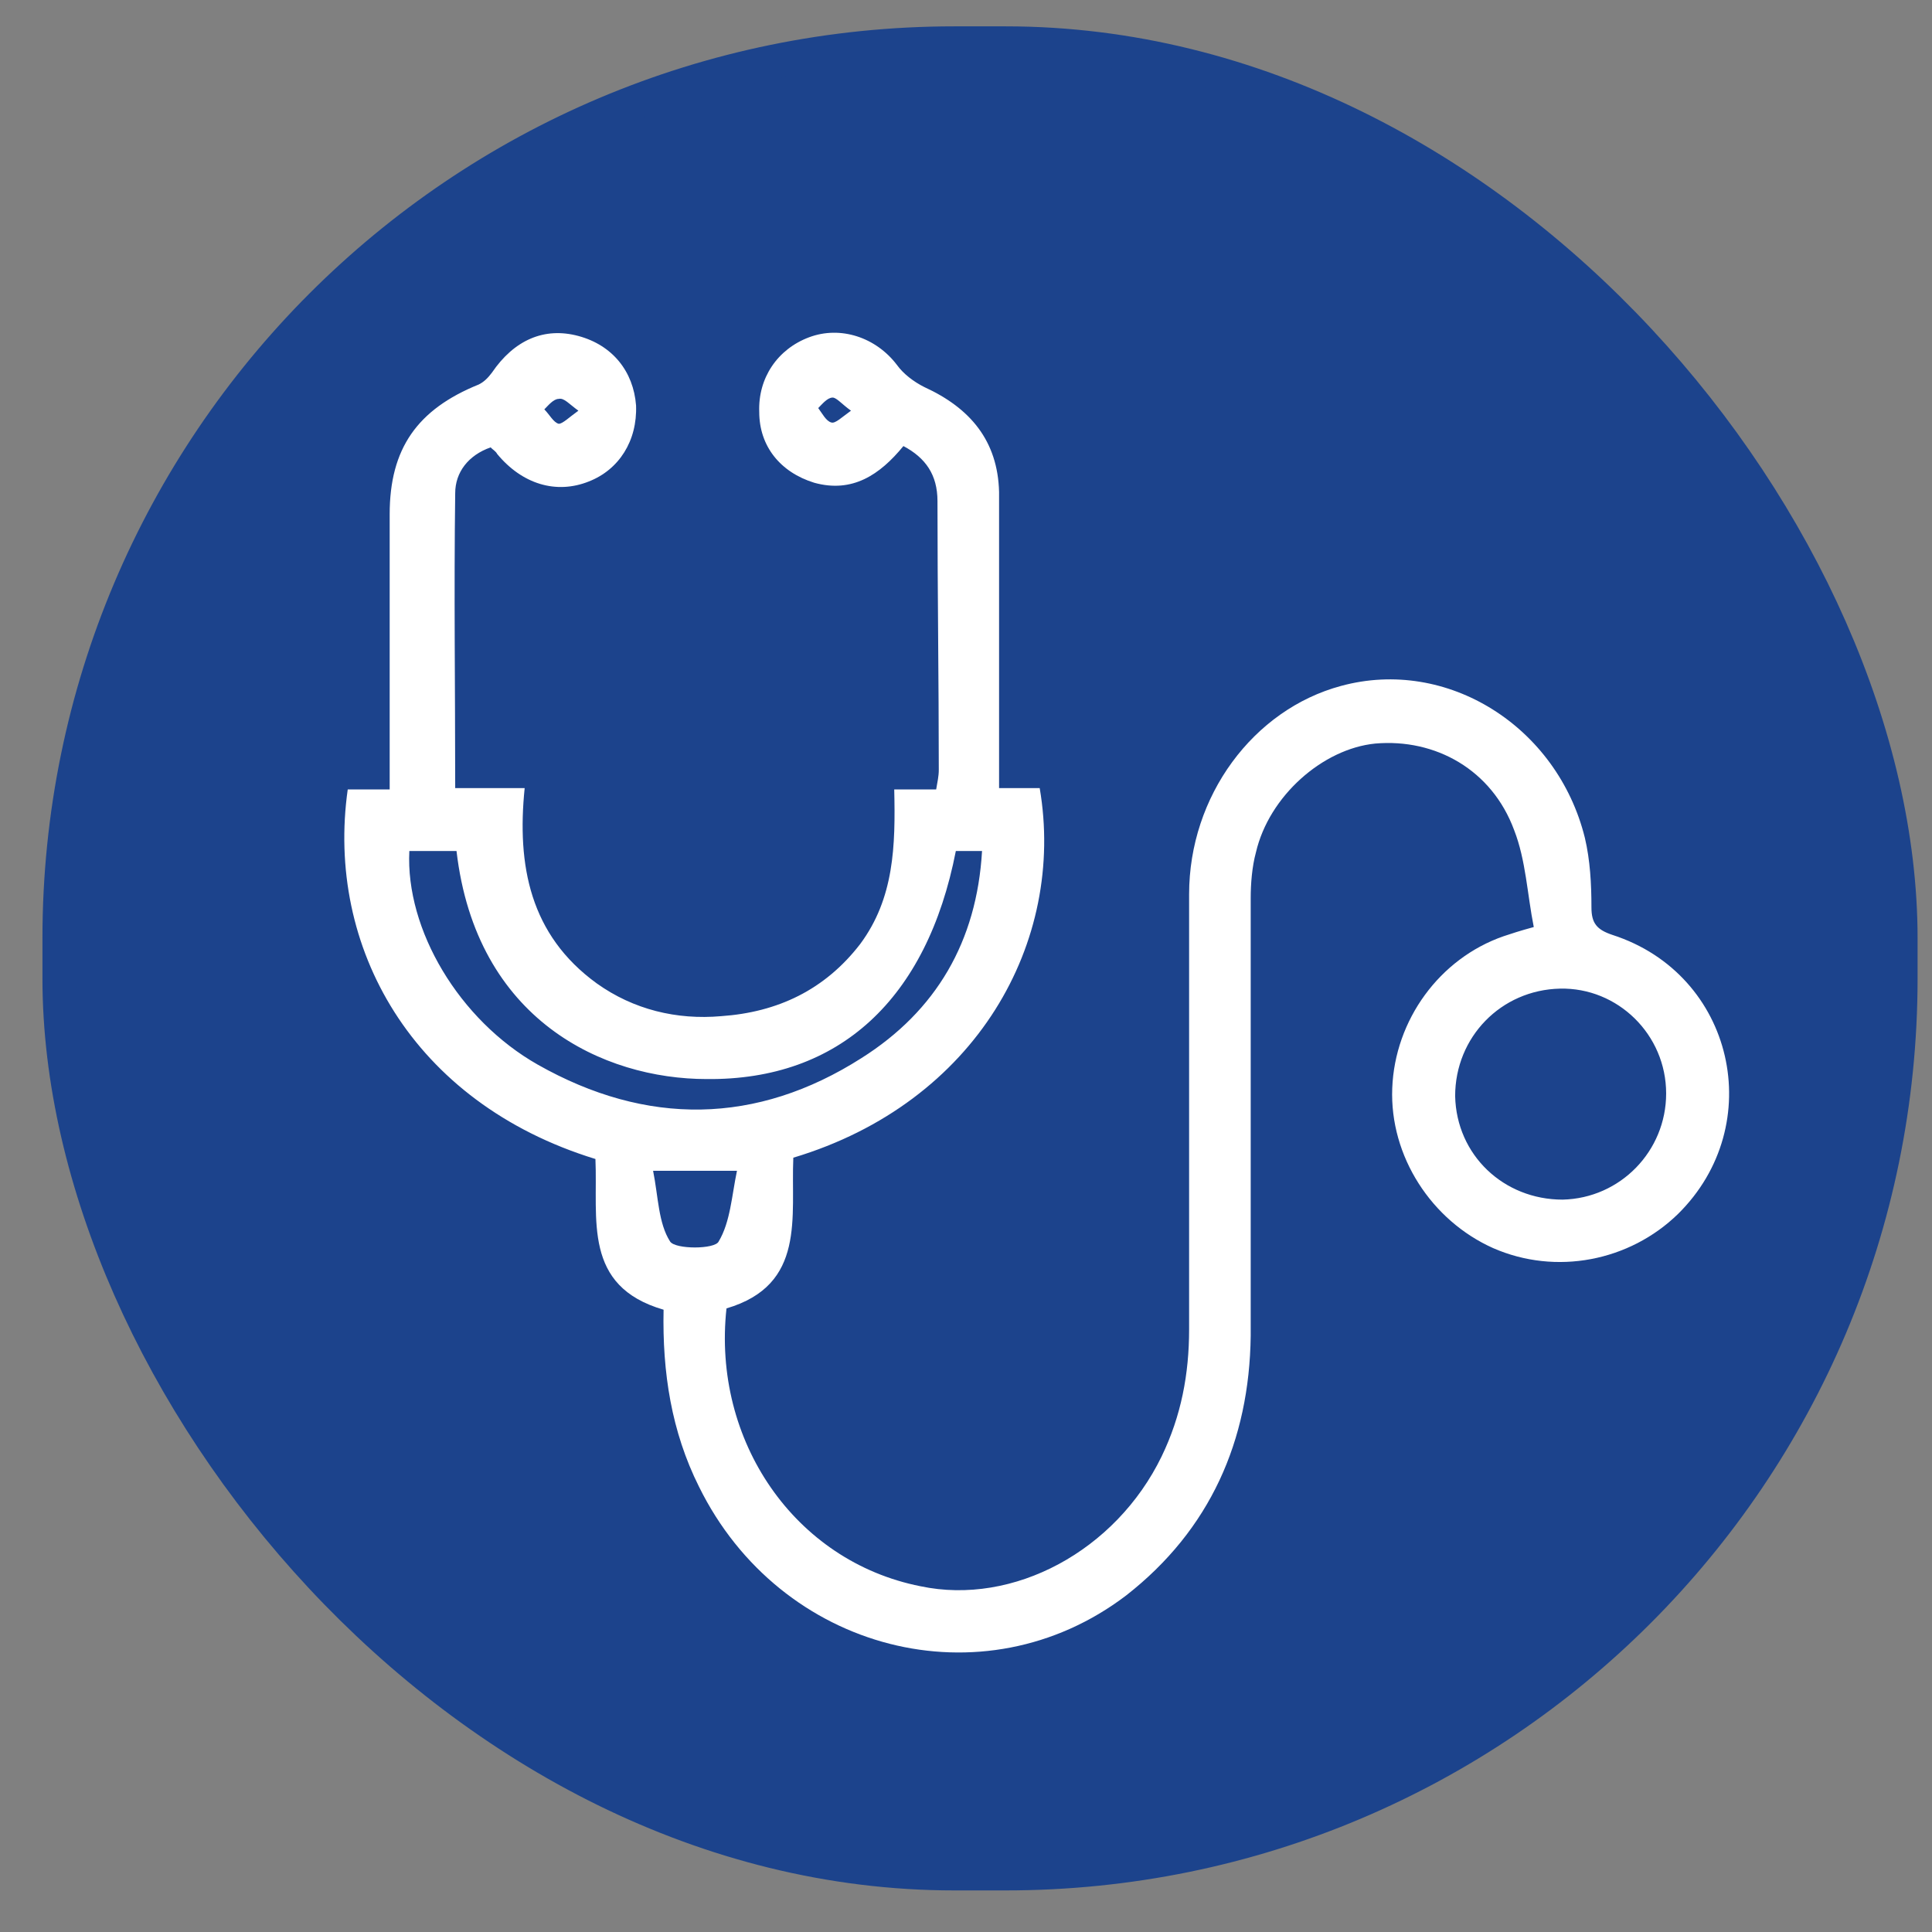
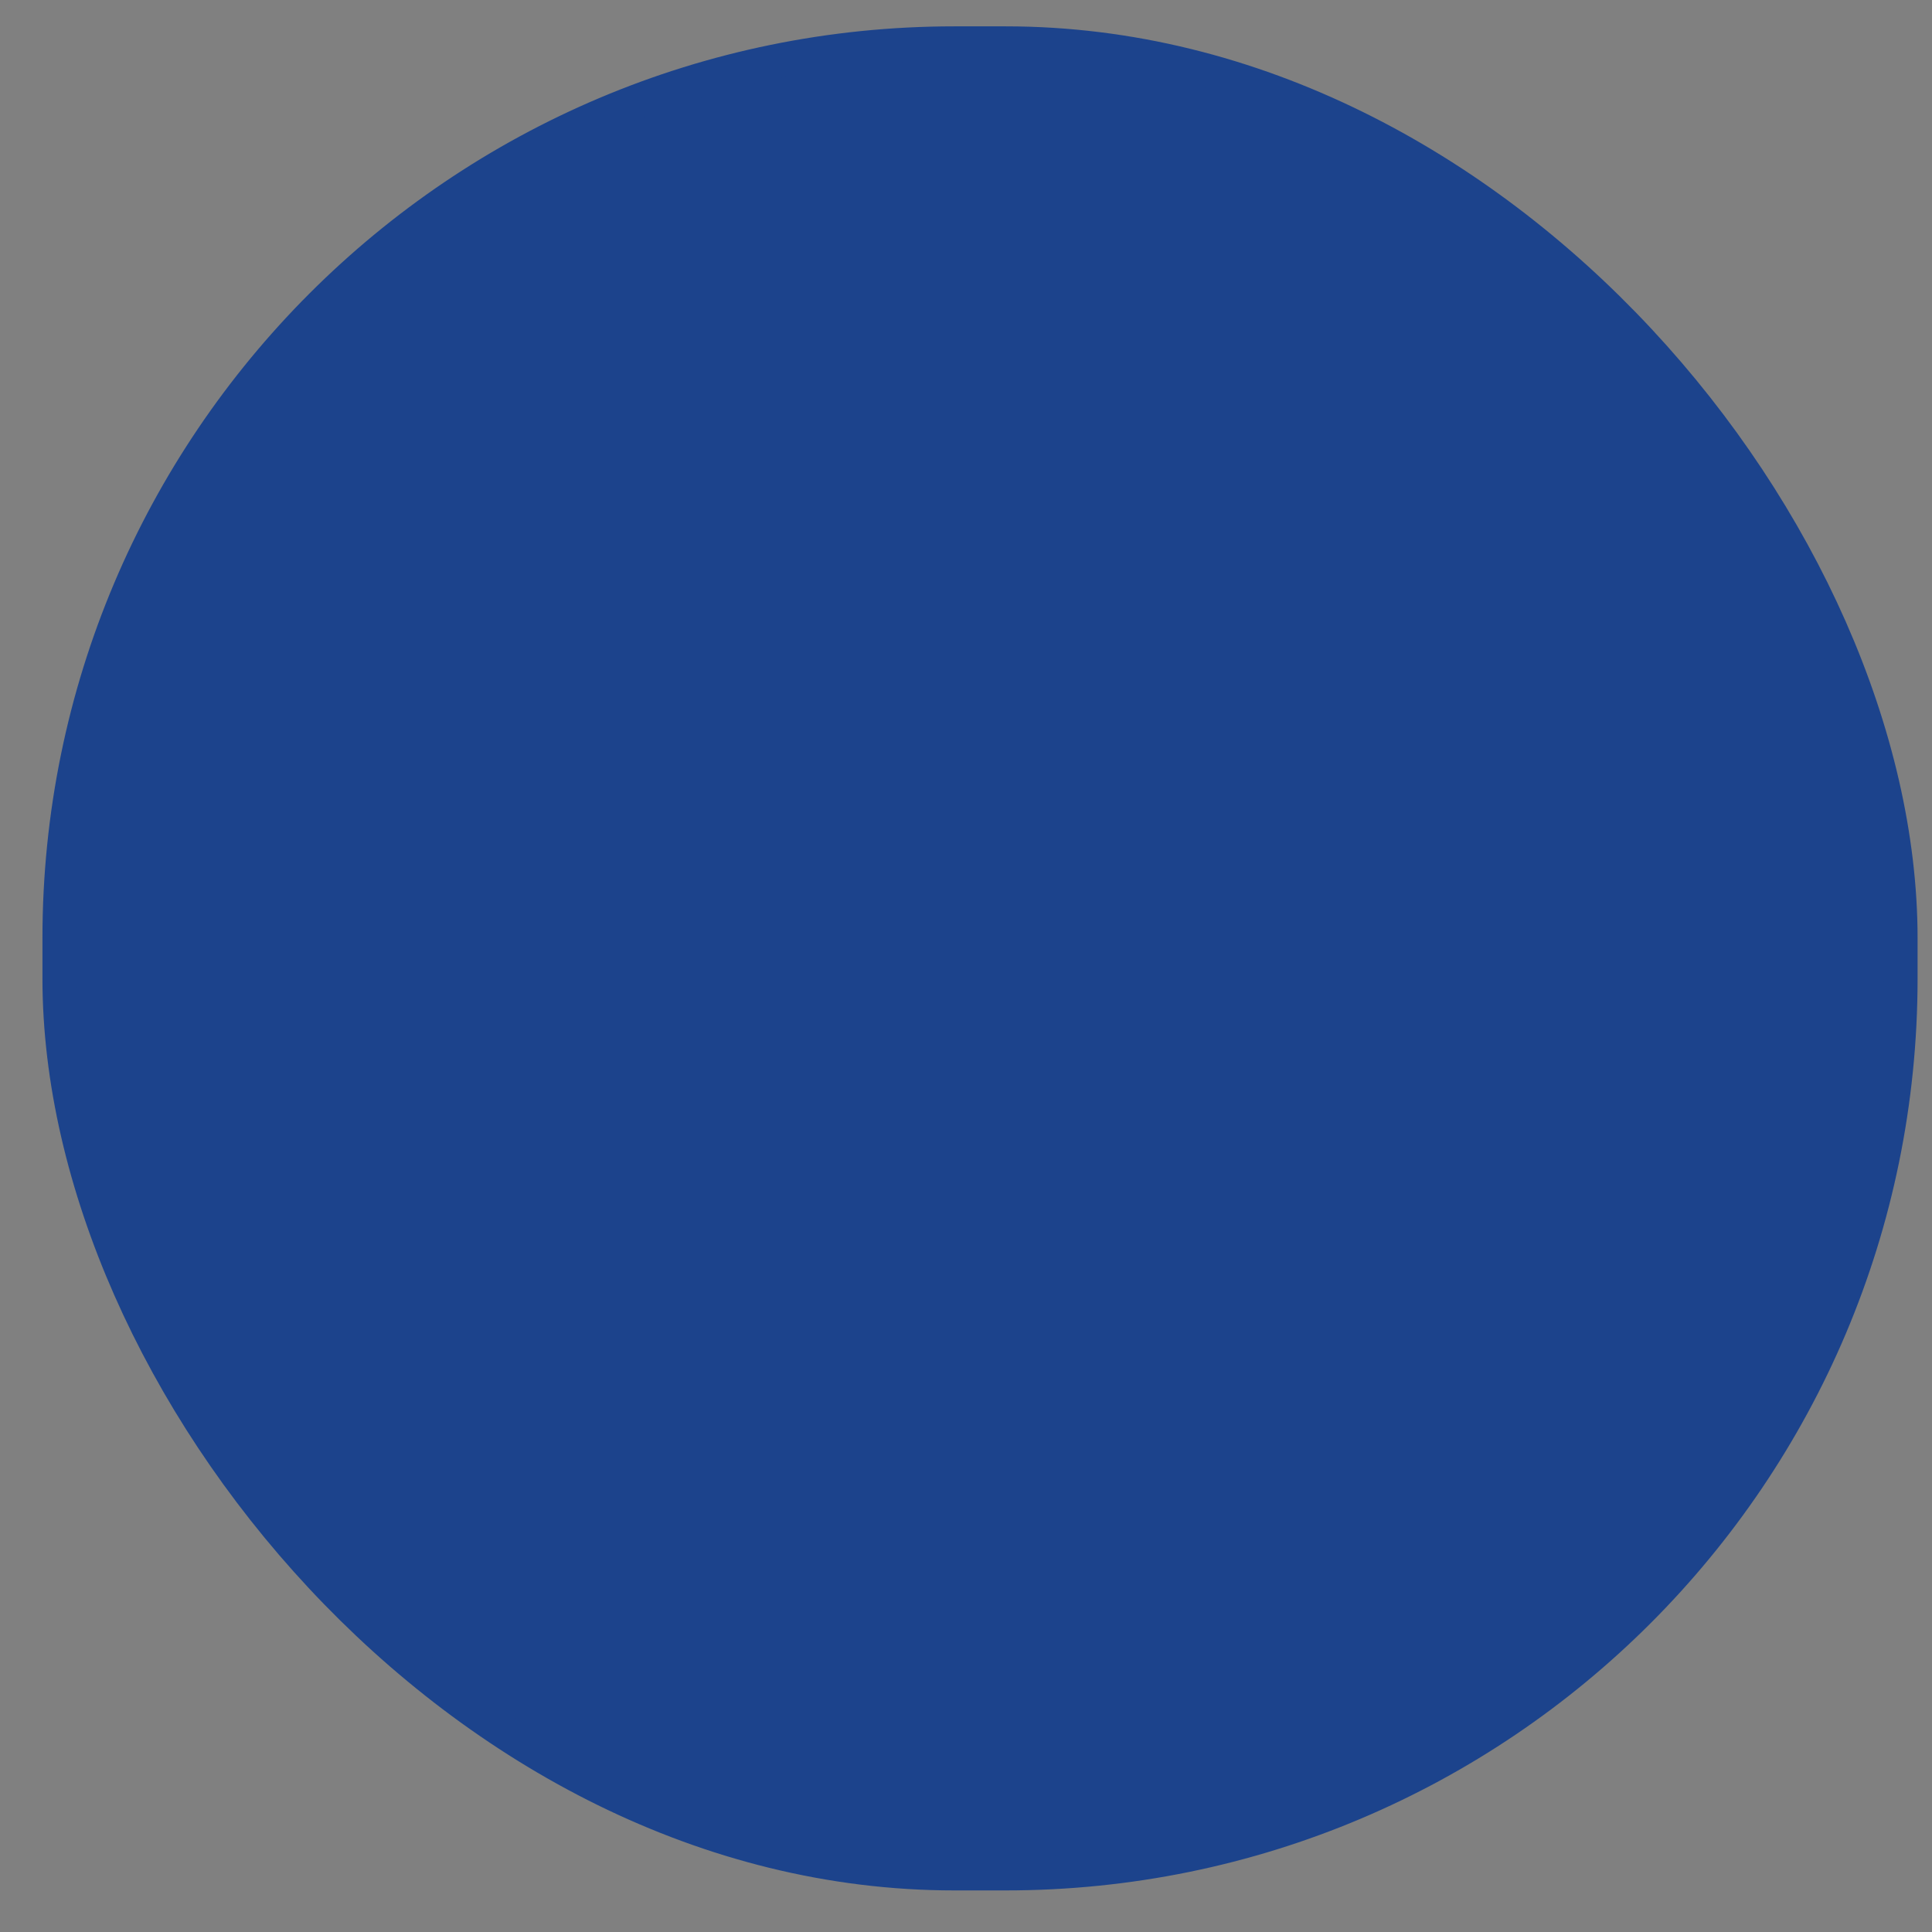
<svg xmlns="http://www.w3.org/2000/svg" xmlns:ns1="http://sodipodi.sourceforge.net/DTD/sodipodi-0.dtd" xmlns:ns2="http://www.inkscape.org/namespaces/inkscape" version="1.0" x="0px" y="0px" viewBox="0 0 180 180" xml:space="preserve" id="svg14" ns1:docname="Medicina_over.svg" ns2:version="0.92.1 r15371" width="180" height="180">
  <rect x="0" y="0" width="180" height="180" fill="#808080" stroke="none" />
  <defs id="defs18" />
  <g id="Capa_2" transform="translate(0,60)" />
  <g id="g12" transform="translate(-126.952,-57.699)" />
  <g ns2:groupmode="layer" id="layer3" ns2:label="fondo" style="display:inline" ns1:insensitive="true">
    <rect ry="81.777" style="fill:none;fill-opacity:1;stroke:#1c438c;stroke-width:6.358;stroke-miterlimit:4;stroke-dasharray:none;stroke-opacity:1" id="rect2" height="167.313" width="168.343" y="5.634" x="7.134" />
  </g>
  <g ns2:groupmode="layer" id="layer5" ns2:label="fondo 1" style="display:inline" ns1:insensitive="true">
    <rect ry="81.777" style="display:inline;fill:#1c438c;fill-opacity:1;stroke:none;stroke-width:6.358;stroke-miterlimit:4;stroke-dasharray:none;stroke-opacity:1" id="rect2-9" height="167.313" width="168.343" y="5.634" x="7.134" />
  </g>
  <g ns2:groupmode="layer" id="layer4" ns2:label="tope" style="display:inline">
    <g id="Capa_1-5" style="display:inline" transform="matrix(1.221,0,0,1.221,21.043,17.017)">
      <g id="g5">
-         <path style="fill:#ffffff;fill-opacity:1" ns2:connector-curvature="0" id="path3-3" d="M 28.2,74.5 C 14.2,70.2 7.6,58.3 9.3,46.3 c 1,0 2,0 3.2,0 0,-0.8 0,-1.4 0,-2 0,-6.3 0,-12.7 0,-19 0,-5 2.1,-8 6.8,-9.9 0.4,-0.2 0.7,-0.5 1,-0.9 1.7,-2.5 4,-3.5 6.6,-2.8 2.6,0.7 4.2,2.7 4.4,5.3 0.1,2.7 -1.3,4.9 -3.6,5.8 -2.5,1 -5.1,0.2 -7,-2.1 -0.1,-0.2 -0.3,-0.3 -0.5,-0.5 -1.7,0.6 -2.7,1.9 -2.7,3.5 -0.1,7.5 0,14.9 0,22.5 1.7,0 3.3,0 5.3,0 -0.6,5.9 0.4,11.2 5.5,14.9 2.8,2 6.1,2.8 9.5,2.5 4.3,-0.3 7.9,-2 10.6,-5.5 2.6,-3.5 2.7,-7.5 2.6,-11.8 1.1,0 2.1,0 3.2,0 0.1,-0.6 0.2,-1 0.2,-1.5 0,-6.8 -0.1,-13.6 -0.1,-20.5 0,-2 -0.9,-3.3 -2.6,-4.2 -1.8,2.2 -3.9,3.6 -6.8,2.8 -2.6,-0.8 -4.2,-2.8 -4.2,-5.4 -0.1,-2.6 1.4,-4.8 3.8,-5.7 2.4,-0.9 5.1,0 6.7,2.1 0.5,0.7 1.3,1.3 2.1,1.7 3.5,1.6 5.6,4.1 5.7,8 0,6.8 0,13.6 0,20.3 0,0.7 0,1.4 0,2.3 1.2,0 2.2,0 3.1,0 2,11.7 -4.8,24 -18.8,28.2 -0.2,4.5 1,9.7 -5.1,11.5 -1.1,10.1 5.2,19.3 14.8,21.2 7.1,1.5 14.9,-2.7 18.4,-9.9 1.5,-3.1 2.1,-6.3 2.1,-9.7 0,-11.1 0,-22.1 0,-33.2 0,-7.5 4.9,-14.1 11.6,-15.9 8.1,-2.2 16.5,3.1 18.6,11.6 0.4,1.7 0.5,3.5 0.5,5.3 0,1.2 0.4,1.7 1.6,2.1 9.3,3 11.9,14.5 5,21.3 -3.7,3.6 -9.3,4.7 -14.1,2.6 -4.7,-2.1 -7.9,-7 -7.7,-12.2 0.2,-5.2 3.6,-9.9 8.5,-11.6 0.6,-0.2 1.2,-0.4 2.3,-0.7 -0.5,-2.5 -0.6,-5.1 -1.5,-7.4 -1.7,-4.6 -6,-7 -10.6,-6.6 -4,0.4 -8.1,4 -9.1,8.3 -0.3,1.1 -0.4,2.4 -0.4,3.5 0,11.1 0,22.3 0,33.4 -0.1,8 -3.1,14.8 -9.5,19.8 -10.9,8.3 -26.4,4.3 -32.6,-8.3 C 34,95.3 33.3,90.8 33.4,86 27.2,84.2 28.4,79.1 28.2,74.5 Z m 81.7,-5 c 0,-4.5 -3.7,-8.1 -8.1,-8 -4.5,0.1 -8,3.7 -8,8.2 0.1,4.5 3.7,7.9 8.2,7.9 4.4,-0.1 7.9,-3.7 7.9,-8.1 z M 17.6,51 c -1.2,0 -2.4,0 -3.6,0 -0.3,6 3.8,12.9 9.8,16.3 8.3,4.7 16.7,4.6 24.7,-0.5 5.7,-3.6 8.8,-8.9 9.2,-15.8 -0.8,0 -1.4,0 -2,0 -2.2,11.3 -8.9,17.5 -19,17.4 -7.9,0 -17.6,-4.5 -19.1,-17.4 z m 15,24.4 c 0.4,2 0.4,4 1.3,5.4 0.4,0.6 3.4,0.6 3.7,0 0.9,-1.5 1,-3.5 1.4,-5.4 -2.3,0 -4.1,0 -6.4,0 z m -5.7,-58 c -0.7,-0.5 -1.1,-1 -1.5,-0.9 -0.4,0 -0.8,0.5 -1.1,0.8 0.4,0.4 0.7,1 1.1,1.1 0.3,0 0.8,-0.5 1.5,-1 z m 20.8,0 c -0.7,-0.5 -1.1,-1 -1.4,-1 -0.4,0 -0.8,0.5 -1.1,0.8 0.3,0.4 0.6,1 1,1.1 0.3,0.1 0.8,-0.4 1.5,-0.9 z" />
-       </g>
+         </g>
    </g>
  </g>
</svg>